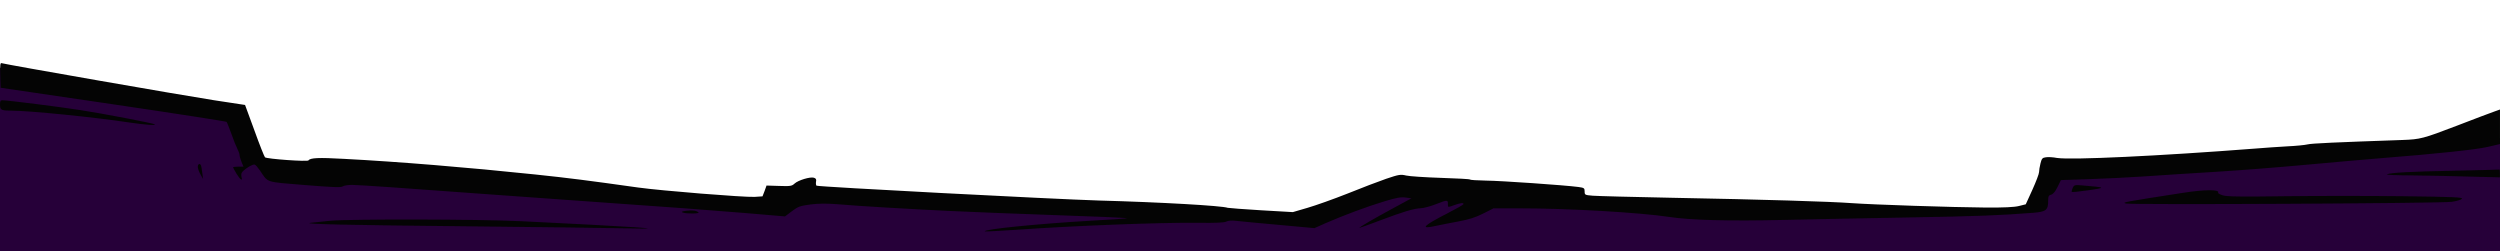
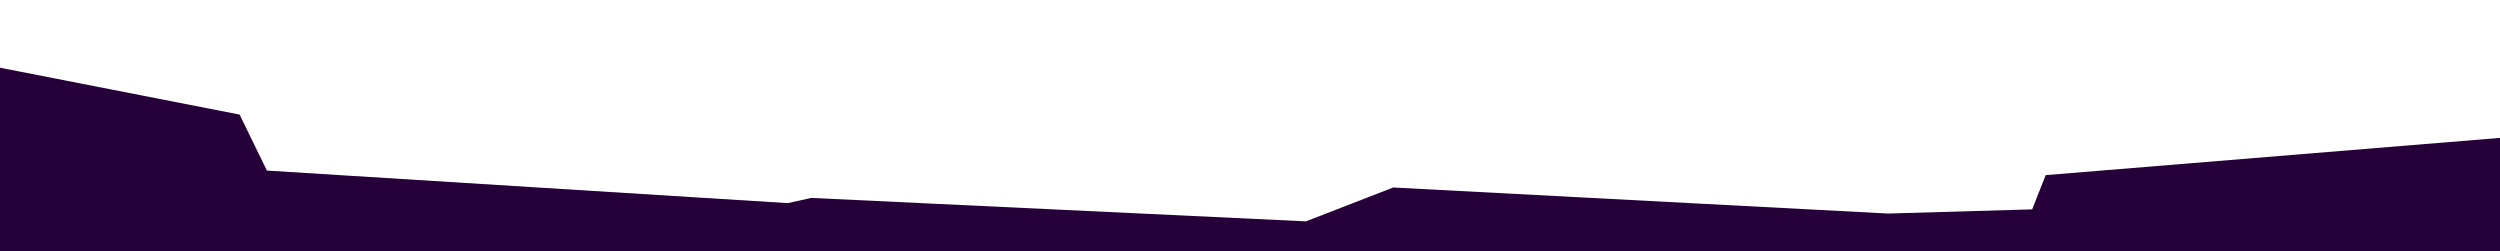
<svg xmlns="http://www.w3.org/2000/svg" version="1.2" viewBox="0 0 1920 193" width="1920" height="193">
  <style>.a{fill:#260039}.b{fill:#040404}</style>
  <path class="a" d="m0 52l184 36 21 43 400 25 18-4 380 18 67-26 380 20 110.7-3.2 10.4-26.3 348.9-28.6v87.1h-1920z" />
-   <path fill-rule="evenodd" class="b" d="m1.2 48.5c3.1 1 140.5 25 162.7 28.4l24.3 3.7 7.2 19.6c3.9 10.9 7.6 20.1 8.1 20.6 1.4 1.3 32.7 3.5 33.4 2.4 1.3-2 7.7-2.3 27.3-1.2 41.8 2.2 94.4 6.5 146.9 12 26.4 2.8 39.8 4.5 78.9 10 18 2.5 81.3 7.6 89.6 7.2l6-0.4 1.6-4.1 1.5-4.2 9.7 0.3c8.6 0.3 9.8 0.1 11.8-1.8 2.8-2.6 12.1-5.4 14.9-4.5 1.6 0.5 2 1.3 1.6 3.1-0.2 1.4 0 2.7 0.4 3 1.5 0.9 181.1 10.3 216.9 11.4 47.7 1.3 94.5 4 98.9 5.6 0.8 0.2 12.4 1.1 25.7 1.9l24.3 1.4 11.3-3.3c6.2-1.8 20-6.7 30.6-10.9 10.6-4.3 24-9.4 29.8-11.4 9.8-3.3 11-3.5 15.3-2.5 2.5 0.6 14.6 1.4 26.8 1.8 12.3 0.4 22.3 0.9 22.3 1.3 0 0.3 5.5 0.7 12.3 0.8 11.4 0.1 60.3 3.5 70.9 4.9 4.4 0.6 4.8 0.9 4.8 3.4 0 2.7 0.2 2.8 6.2 3.3 3.5 0.3 31 1 61.3 1.6 69.5 1.3 121.4 2.9 137.5 4.1 16.8 1.2 77.5 3.2 103 3.4 14.1 0.1 22.1-0.3 25.6-1.2l5.2-1.3 5.1-11.2c2.8-6.2 5.1-12.2 5.1-13.5 0-1.3 0.5-4.3 1.1-6.7 0.9-3.7 1.5-4.4 4.1-4.7 1.6-0.3 5.5-0.1 8.6 0.5 10.7 1.7 78.5-1.5 152.2-7.2 6.9-0.6 17.9-1.3 24.5-1.7 6.6-0.3 13.7-1 15.7-1.5 3.1-0.8 21.4-1.6 73-3.4 13.6-0.5 15.7-1 41.8-11 13.5-5.2 26.4-10.1 28.8-10.9l4.2-1.5v26.5l-9.3 2.2c-8.9 2.1-40.3 5.4-82.2 8.7-11 0.9-36.7 3.1-57 5-20.3 1.9-52.1 4.4-70.5 5.5-18.4 1.1-43 2.7-54.5 3.5-11.5 0.8-30.6 1.7-42.3 2.1l-21.4 0.7-2.6 5.3q-2.6 5.3-4.9 5.9c-2 0.5-2.3 1.2-2.3 4.8 0 7-1.6 8.3-11.2 9.1-25.7 2-43.1 2.7-95.9 3.6-32.1 0.6-75.3 1.4-95.9 1.9-41.4 1-71.9 0.2-88-2.3-22.6-3.4-77.5-6.6-114.8-6.6h-20.2l-7.9 4c-5.9 3-10.7 4.5-18.7 6-6 1.1-14 2.7-17.8 3.5-12.5 2.8-9.8 0 9.1-9.7 6.8-3.5 12.3-6.6 12.3-7.1q0-1.7-7 0.8c-5.3 1.9-5 1.9-5-1 0-3.1-0.4-3.1-9.2 0.3-4 1.6-9.2 3-11.4 3.1-5.6 0.2-14.1 2.8-31.8 9.5-8.2 3.1-15.2 5.6-15.5 5.6-1.1 0 10.9-7 25.7-15l14.2-7.7-4.5-0.6c-3.5-0.5-7 0.1-16.2 2.9-13.3 4-31.5 10.8-44.8 16.6l-9 4-17.5-1.6c-9.6-0.9-22.5-2.1-28.5-2.6-6-0.6-12.9-1.3-15.3-1.5-2.4-0.3-5.2 0-6.5 0.7-1.5 0.8-8.1 1.1-21.7 0.9-28.8-0.3-94.7 2.2-141.4 5.5-12 0.8-22 1.3-22.2 1.1-1.7-1.6 41.2-5.9 81.5-8.2 15.1-0.8 27.6-1.7 27.8-1.9 0.2-0.1-7.9-0.6-17.9-1-82.1-3-99.9-3.7-118.8-4.6-31.1-1.5-70.6-3.8-84.9-5.1-9.1-0.7-14.9-0.7-21.5 0.1-8.2 1.1-9.6 1.6-14.4 5.2l-5.3 4-30.7-2.6c-30.9-2.5-46-3.7-137.2-10.1-27.2-1.9-58.6-4.2-69.8-5-49.6-3.7-89.9-6.5-94.8-6.5-3 0-6.3 0.5-7.3 1.2-1.4 0.9-8.1 0.6-29.2-1.1-30.6-2.5-27.8-1.6-34.2-11.1-1.5-2.2-3.3-4.3-4.1-4.6-1.5-0.6-8.6 3.9-9.9 6.2-0.5 0.8-0.5 2.3-0.2 3.4 1.1 3.5-0.9 2.1-3.8-2.5-1.5-2.5-2.7-4.8-2.7-5 0-0.3 1.8-0.5 4-0.5h4l-1.5-3.6c-0.8-2-1.5-4.4-1.5-5.3 0-0.9-0.7-2.9-1.6-4.6-0.9-1.7-3-6.8-4.6-11.5-1.7-4.7-3.4-8.9-3.8-9.4-0.5-0.4-39.7-6.5-87.2-13.5l-86.3-12.7-0.3-9.7c-0.2-7.5 0-9.6 1-9.2zm0.6 28.5q0 0 0 0-0.1 0-0.1 0zm60.2 7.6c17.1 2.6 56 10.1 56.9 10.9 0.9 1-6.8 0.4-19.4-1.4-27.7-4.2-77.1-9.1-90.5-9.1-7.9 0-9-0.5-9-4.6 0-2.6 0.4-3.4 1.8-3.4 4 0 44.4 5.1 60.2 7.6zm92.2 42.1c0.3 0.5 0.8 3 1.1 5.8l0.7 5-2-3.5c-1.1-1.9-2-4.5-2.1-5.8 0-2.1 1.4-3 2.3-1.5zm1765.5 3.5c0.1-0.1 0.2 1.2 0.2 2.9v3.1l-24.3-0.6c-13.3-0.4-33.1-0.8-44-0.9-10.8 0-19.1-0.4-18.5-0.8 2.6-1.3 19-2.2 52.3-2.8 18.7-0.4 34.1-0.8 34.2-0.9zm-319.4 12.3c17 1.4 17.3 1.7 3.7 3.6-6.8 1-12.6 1.6-12.9 1.3-0.2-0.2 0.1-1.5 0.7-3 1.2-2.5 1.4-2.5 8.5-1.9zm103.2 5.5c-0.2 0.4 1.3 1.3 3.5 2 3.1 1 13.2 1.2 47.8 0.7 24.2-0.3 64.9-0.3 90.6 0 40 0.5 46.5 0.8 45.3 2-0.7 0.8-4.3 1.8-7.8 2.3-8.3 1.2-246.5 2.4-250.3 1.3-2.9-0.9-2.6-1 43.9-8.2 16.5-2.6 28.6-2.7 27-0.1zm-1167 15.1c1.1 1.1-9.6 1.2-12.2 0.1-1.3-0.5-0.6-0.9 2.7-1.3 4.8-0.6 7.9-0.2 9.4 1.2zm-135.9 6.8c86.3 4.2 118.4 6.3 82 5.5-11-0.3-67-1-124.5-1.6-89.9-0.9-127.6-1.7-119.5-2.7 1.1-0.1 7.6-0.8 14.5-1.5 15.2-1.5 114.3-1.3 147.5 0.3z" />
</svg>